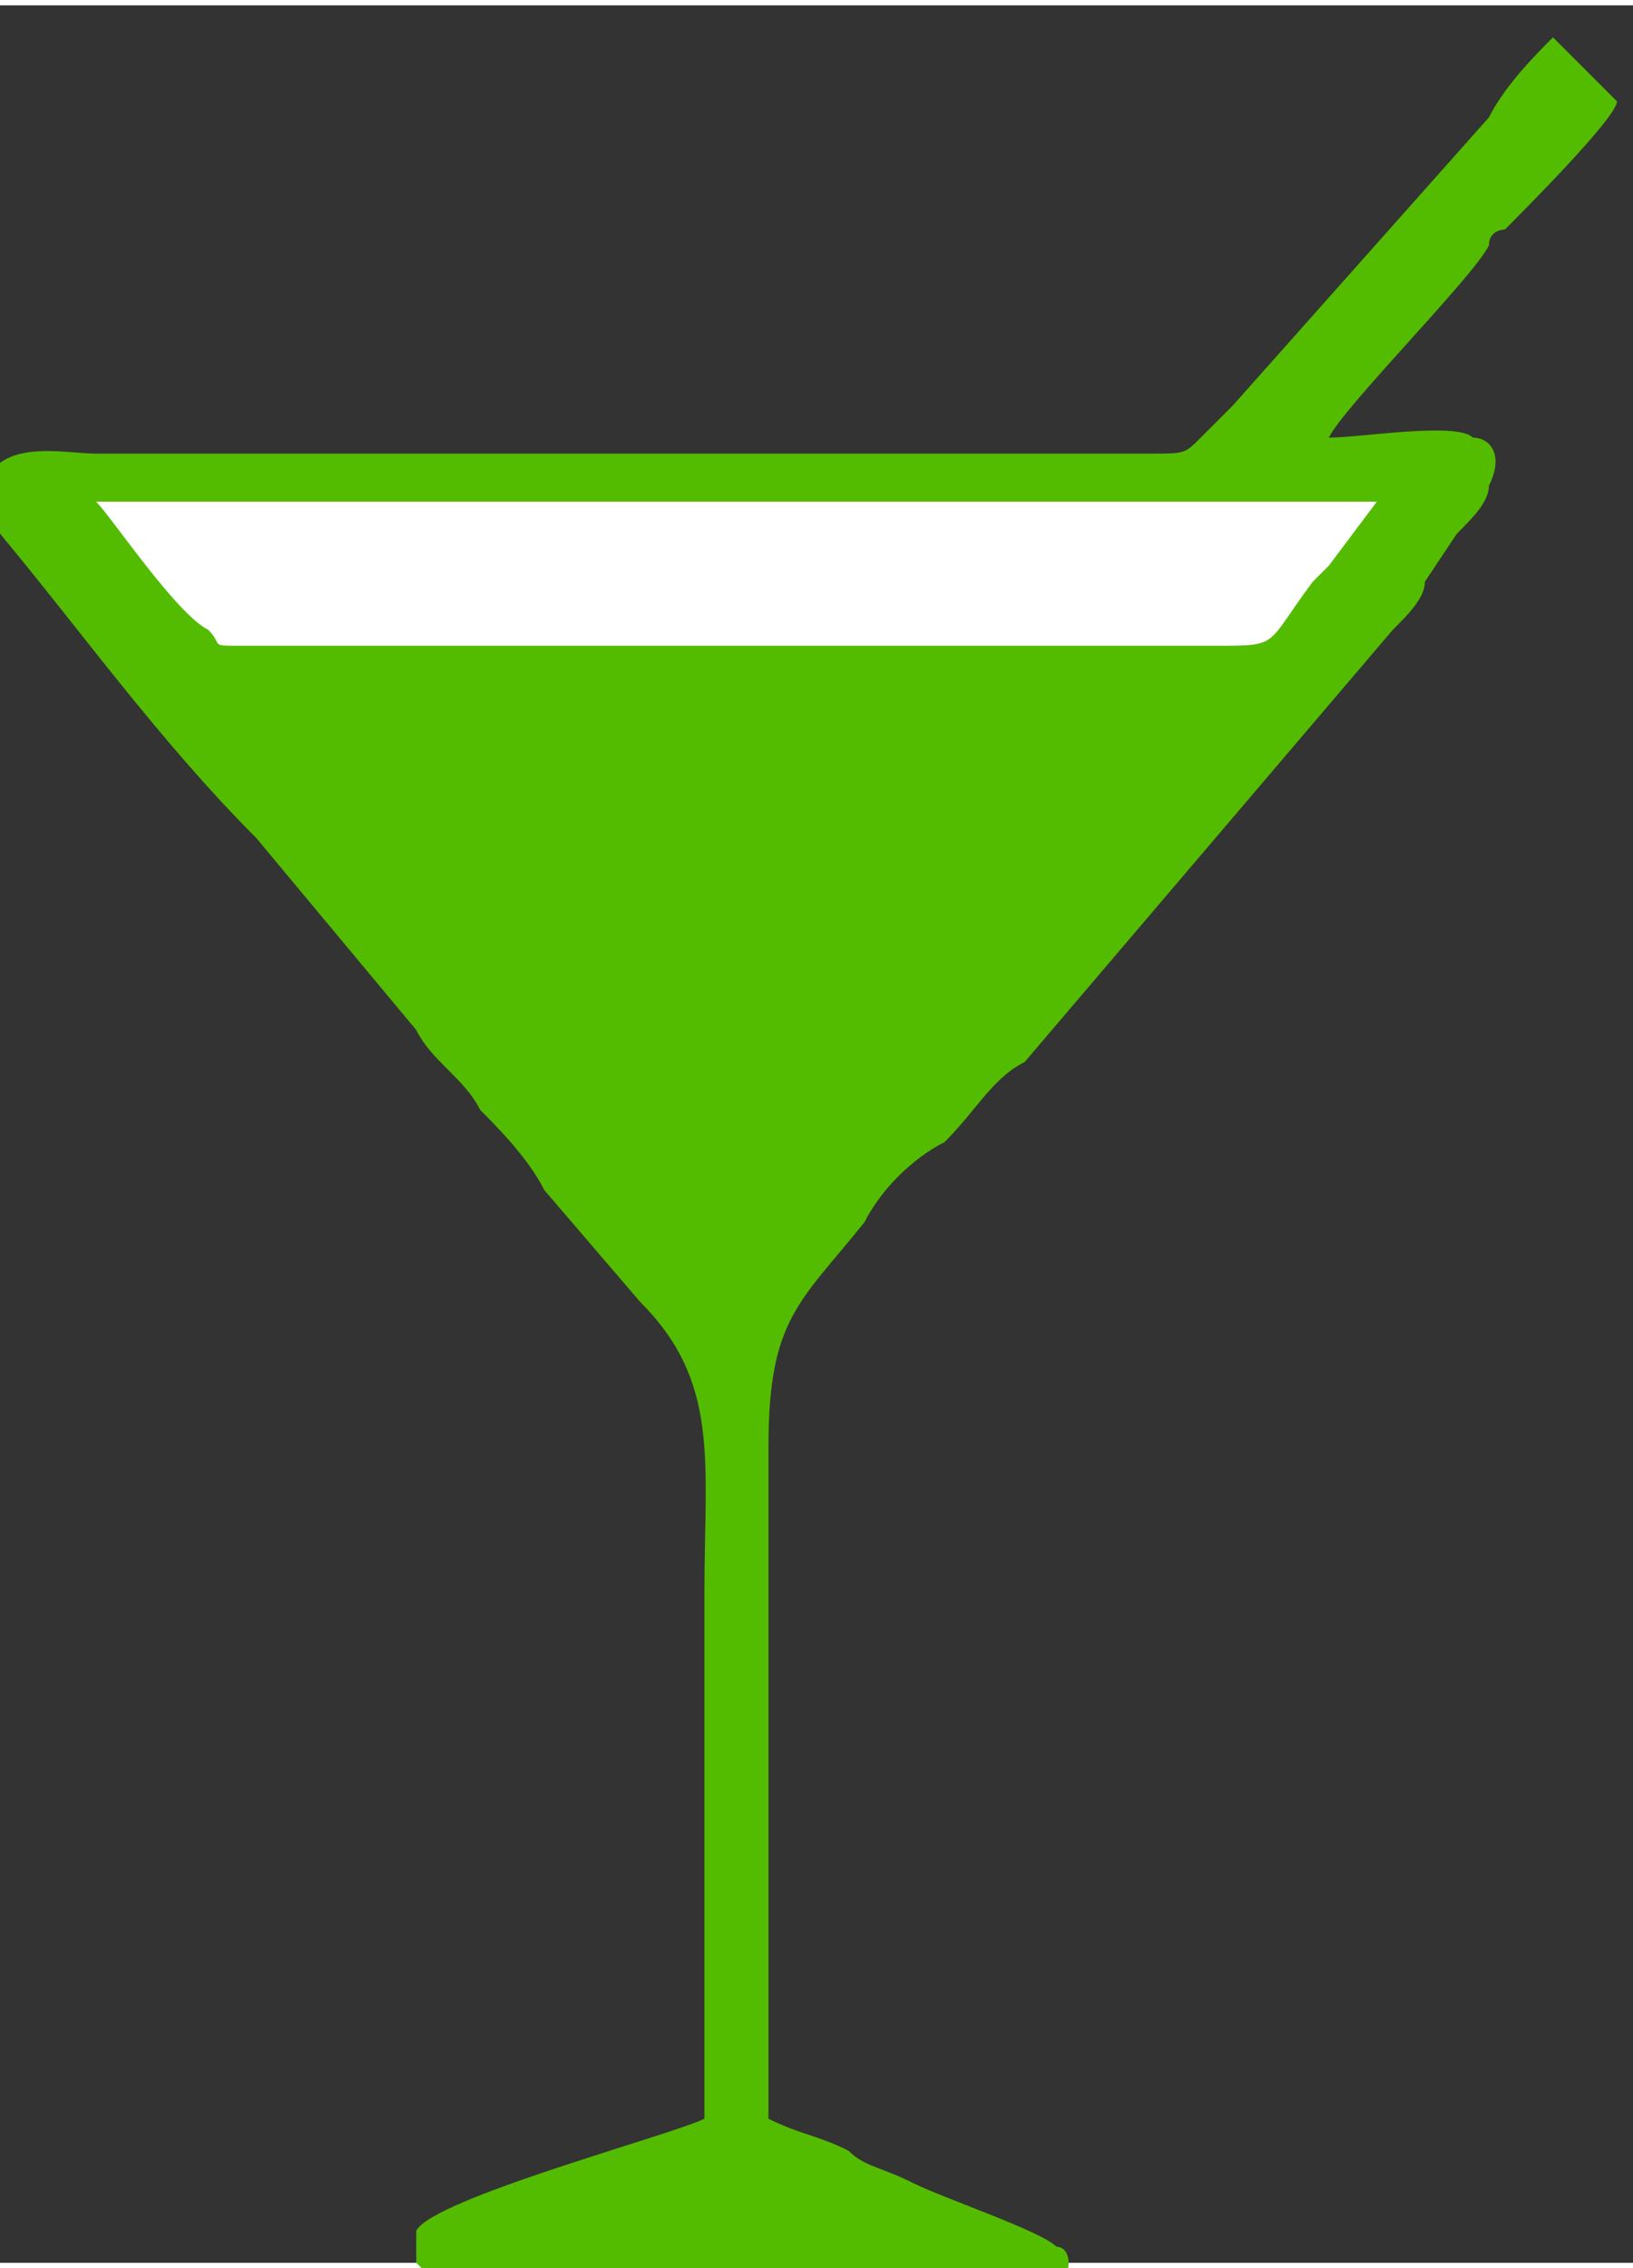
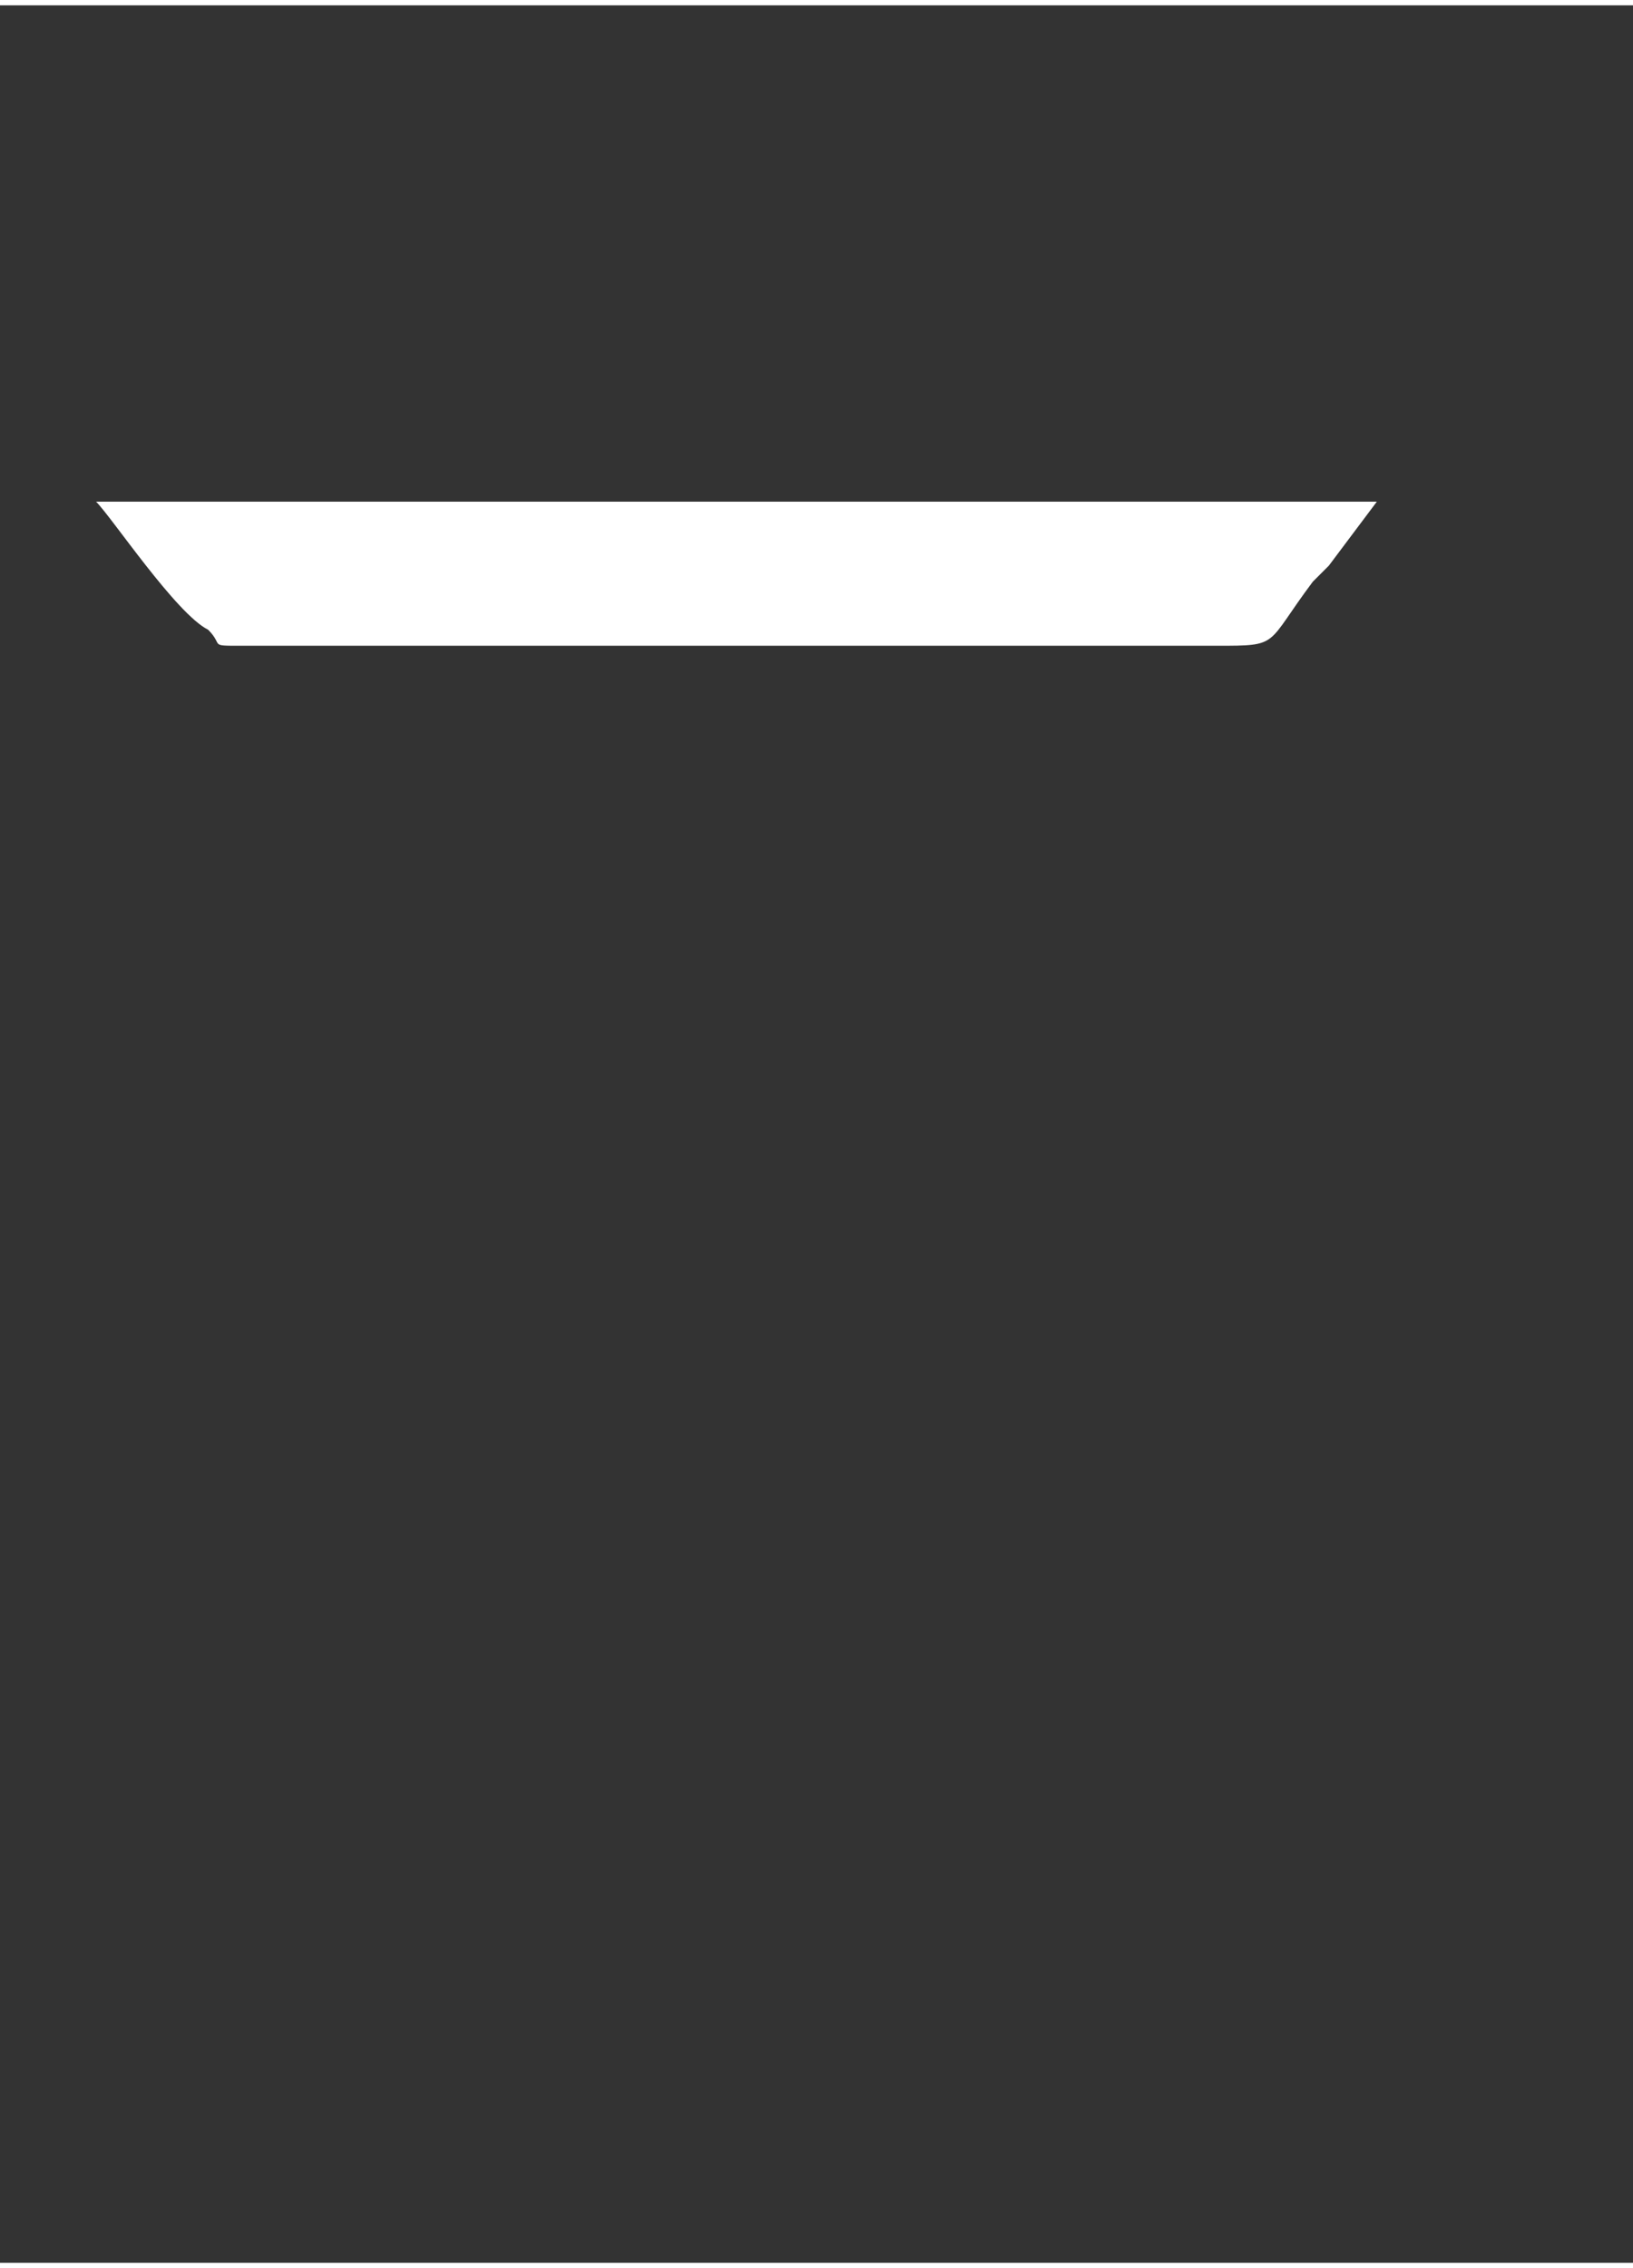
<svg xmlns="http://www.w3.org/2000/svg" xml:space="preserve" width="18mm" height="25mm" version="1.1" style="shape-rendering:geometricPrecision; text-rendering:geometricPrecision; image-rendering:optimizeQuality; fill-rule:evenodd; clip-rule:evenodd" viewBox="0 0 102 141">
  <rect x="0" y="0" width="102" height="141" fill="#333333" stroke="none" />
  <defs>
    <style type="text/css">
   
    .fil0 {fill:#53BC00}
    .fil1 {fill:white}
   
  </style>
  </defs>
  <g id="Слой_x0020_1">
-     <path class="fil0" d="M44 132c-2,1 -17,5 -18,7 0,1 0,2 0,2 1,1 1,1 2,1l35 0c1,0 2,0 3,0 1,0 1,-2 0,-2 -1,-1 -7,-3 -9,-4 -2,-1 -3,-1 -4,-2 -2,-1 -3,-1 -5,-2 0,-7 0,-14 0,-21 0,-7 0,-14 0,-21 0,-8 2,-9 6,-14 1,-2 3,-4 5,-5 2,-2 3,-4 5,-5l23 -27c1,-1 2,-2 2,-3l2 -3c1,-1 2,-2 2,-3 1,-2 0,-3 -1,-3 -1,-1 -7,0 -9,0 1,-2 9,-10 10,-12 0,-1 1,-1 1,-1 1,-1 7,-7 7,-8 -1,-1 -1,-1 -2,-2 0,0 -1,-1 -1,-1 -1,-1 -1,-1 -1,-1 -1,1 -3,3 -4,5l-16 18c-1,1 -1,1 -2,2 -1,1 -1,1 -3,1l-66 0c-2,0 -6,-1 -7,2 -1,1 0,2 1,3 5,6 10,13 16,19l10 12c1,2 3,3 4,5 1,1 3,3 4,5l6 7c5,5 4,10 4,18l0 27c0,3 0,6 0,9z" />
    <path class="fil1" d="M31 40c13,0 26,0 39,0 2,0 4,0 6,0 4,0 3,0 6,-4 0,0 0,0 1,-1l3 -4c-26,0 -53,0 -80,0 1,1 5,7 7,8 1,1 0,1 2,1 5,0 11,0 16,0z" />
  </g>
</svg>